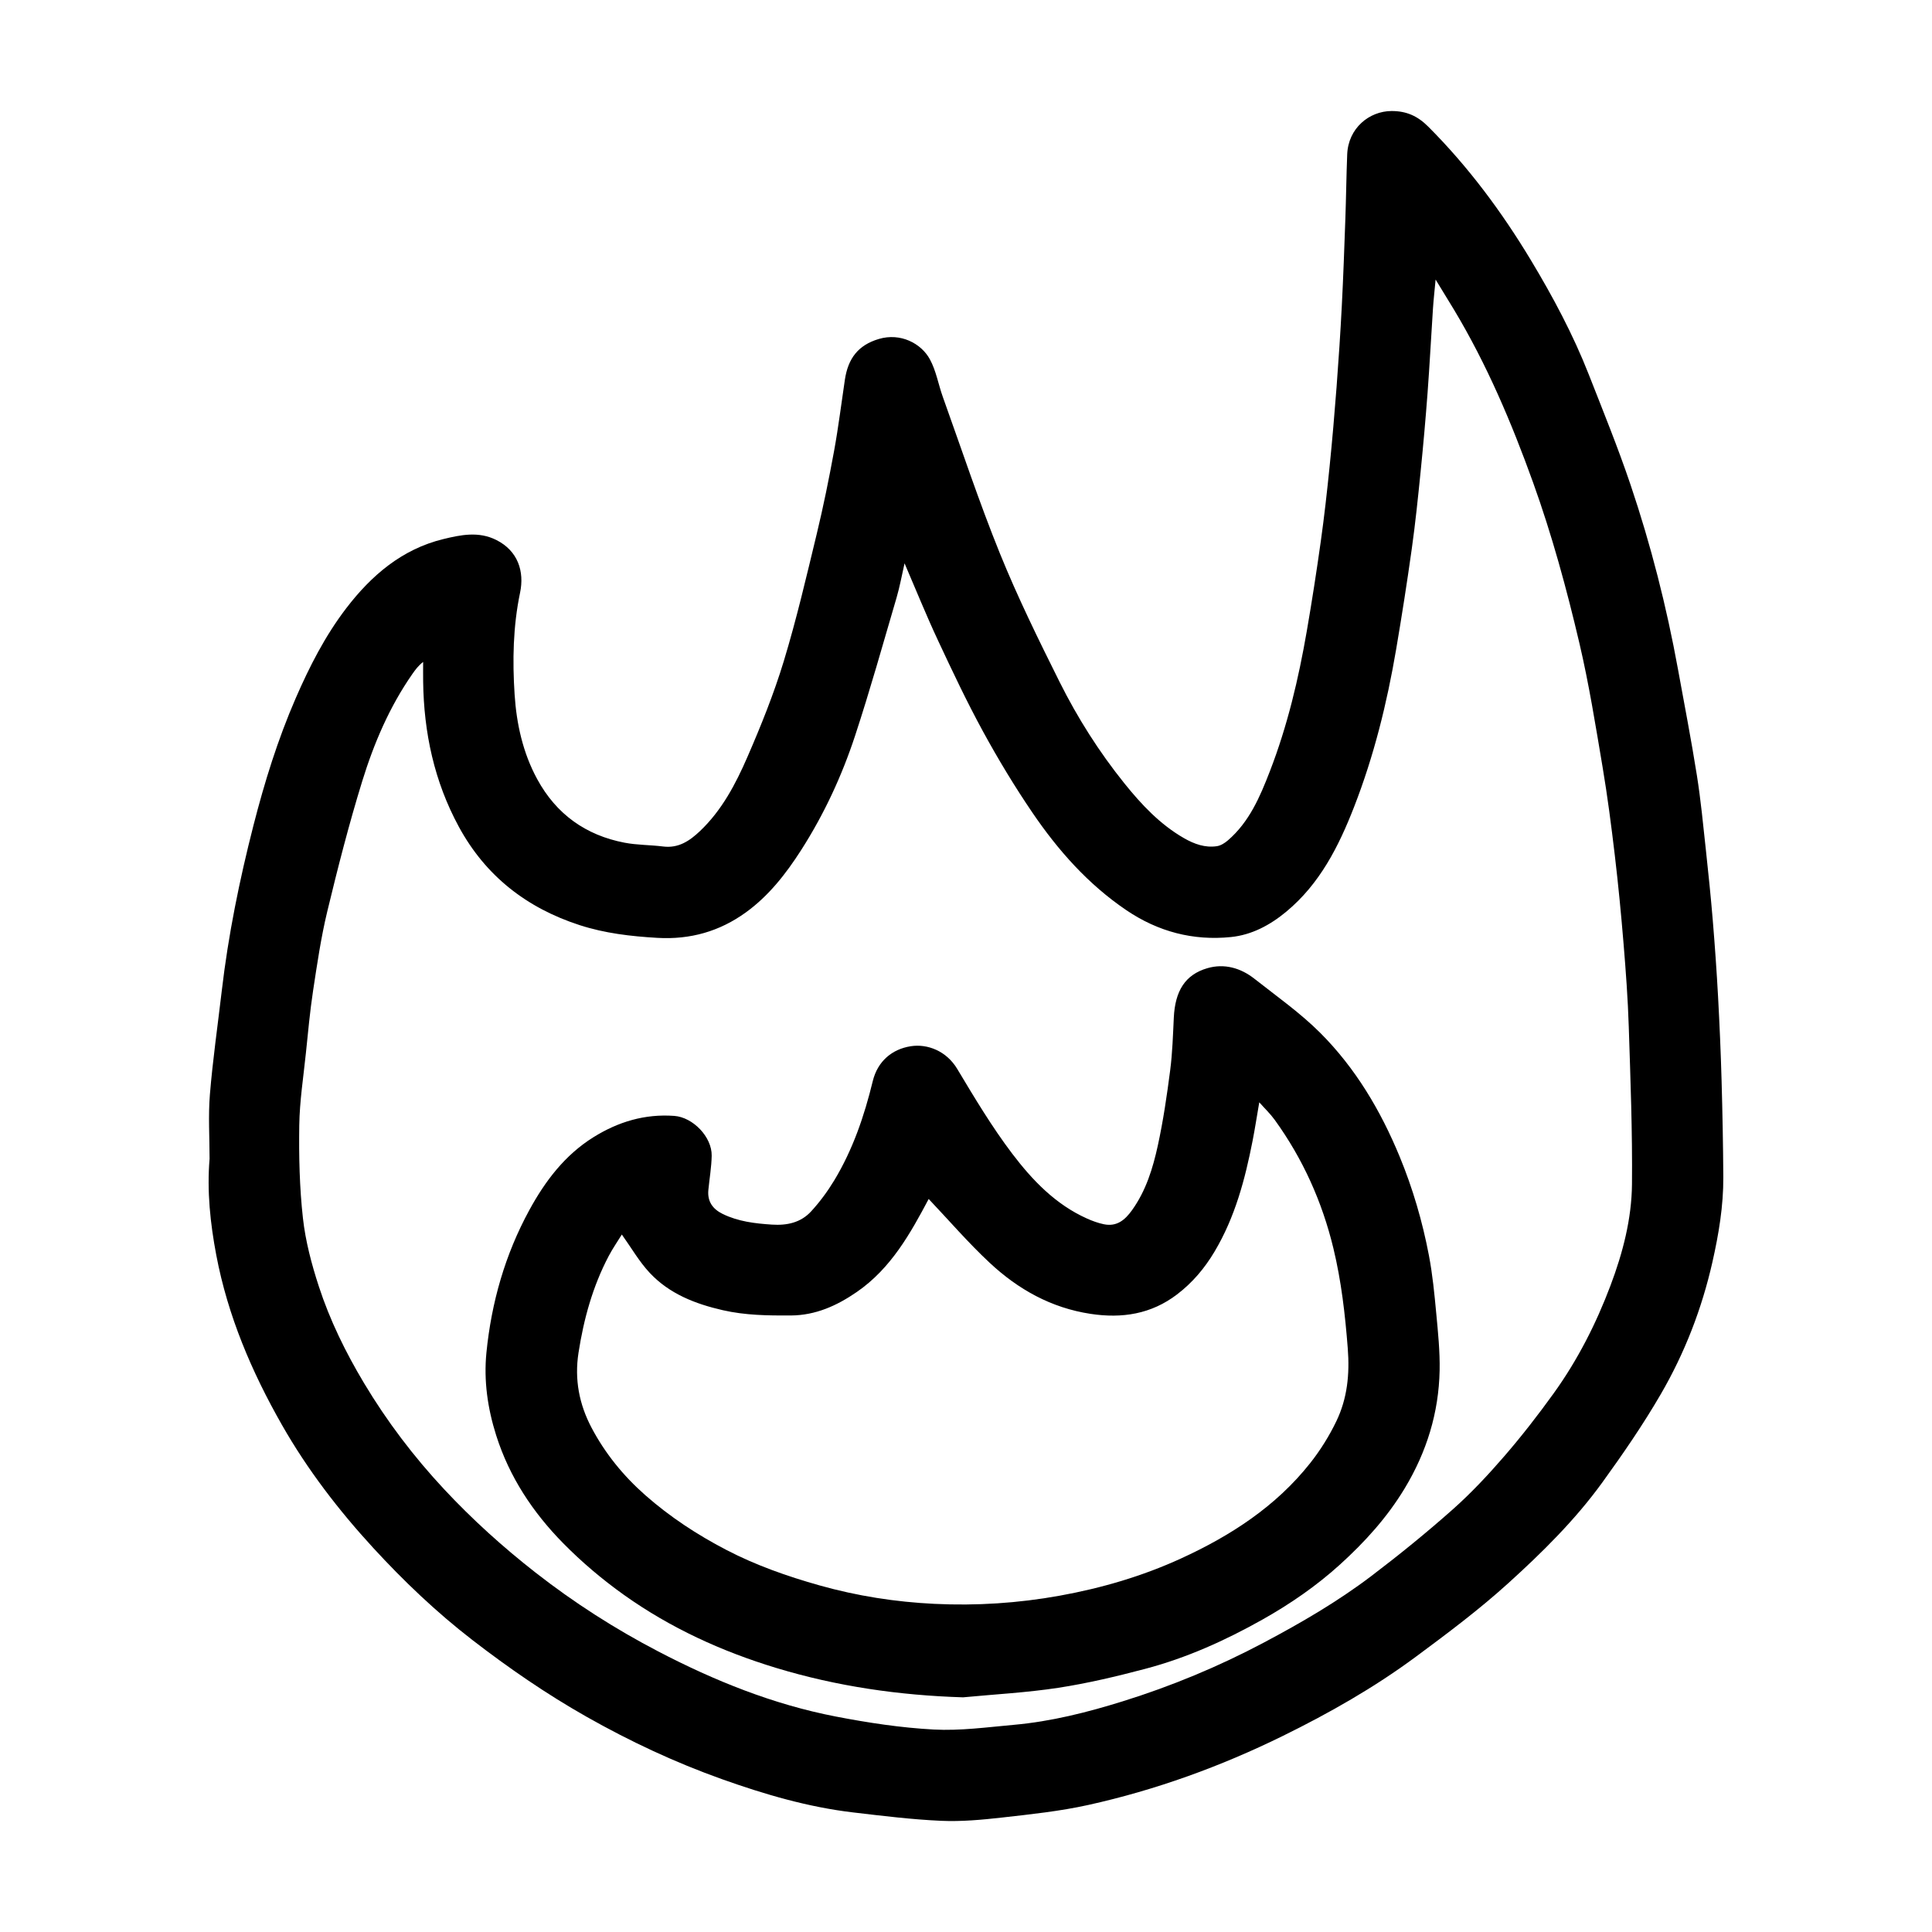
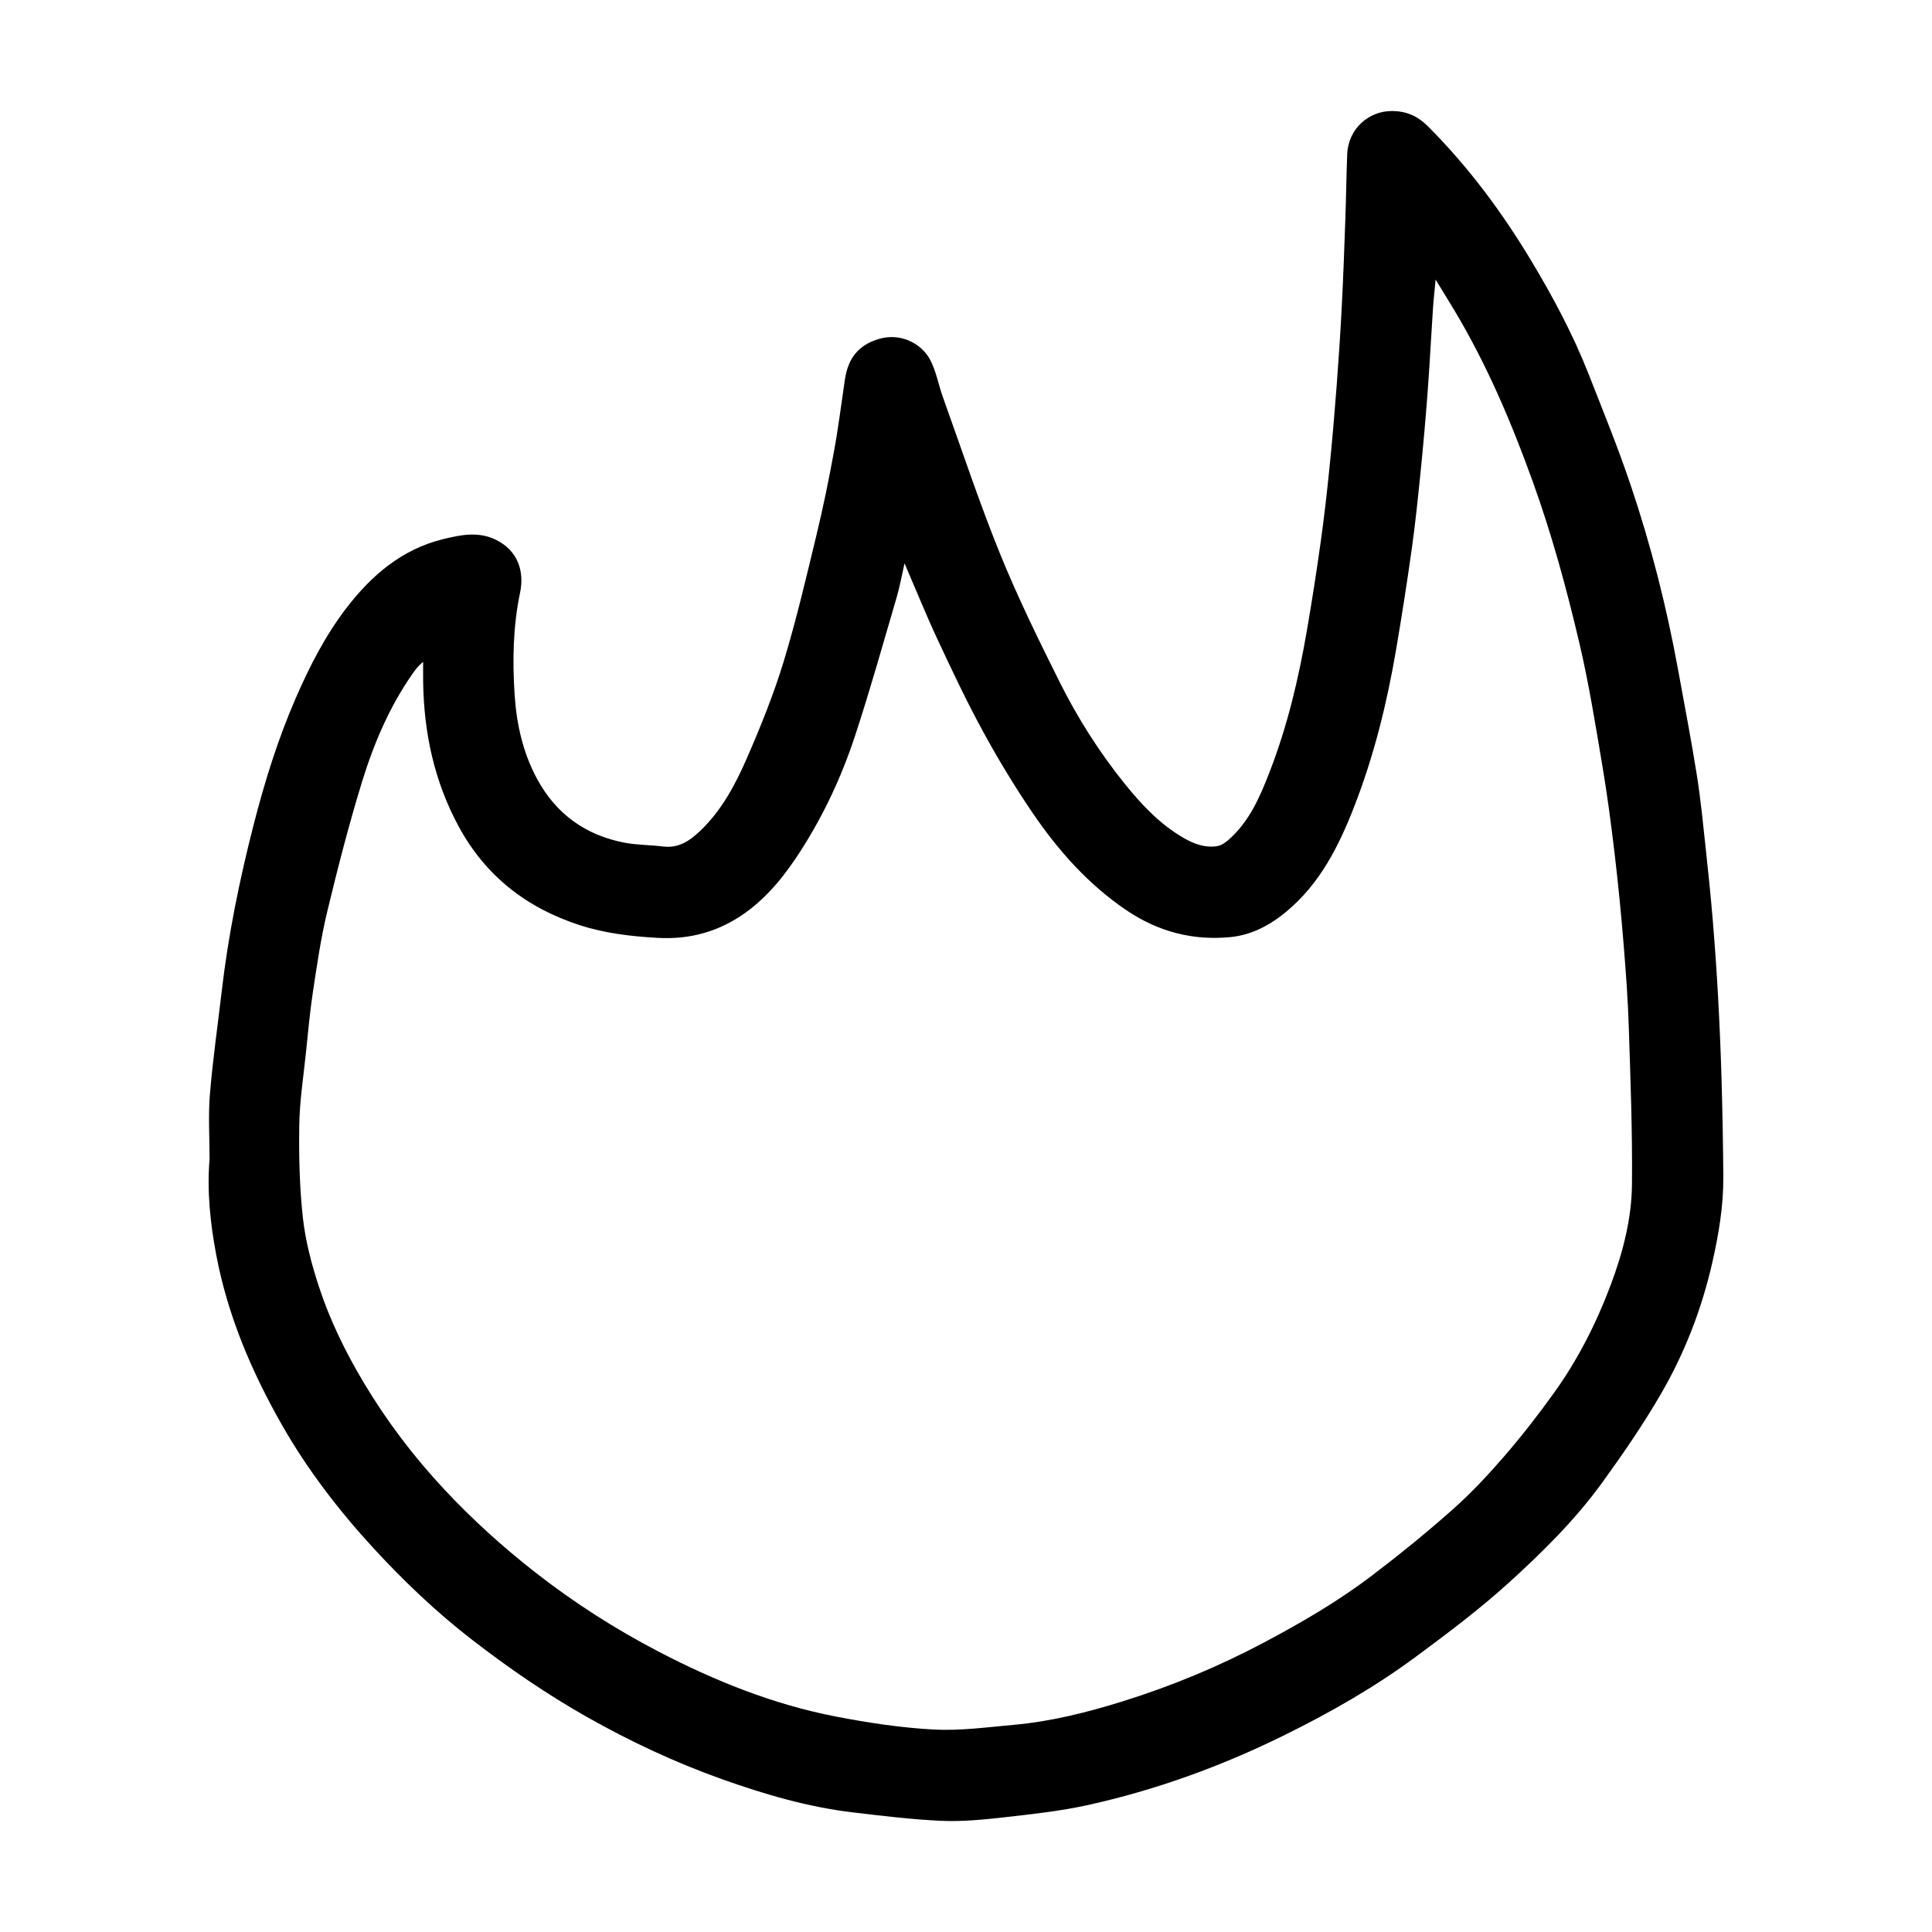
<svg xmlns="http://www.w3.org/2000/svg" fill="#000000" width="800px" height="800px" version="1.1" viewBox="144 144 512 512">
  <g>
    <path d="m199.54 451.11c0-5.691-0.379-11.41 0.086-17.062 0.754-9.16 2.07-18.277 3.137-27.41 1.73-14.832 4.703-29.43 8.402-43.879 2.941-11.488 6.453-22.801 11.191-33.703 3.66-8.422 7.824-16.578 13.41-23.875 6.664-8.703 14.781-15.656 25.711-18.316 4.582-1.117 9.348-2.121 14.035 0.23 5.777 2.894 7.484 8.363 6.316 13.957-1.871 8.949-2.039 18.016-1.449 27.02 0.504 7.754 2.188 15.43 5.992 22.418 5.047 9.27 12.84 14.855 23.137 16.832 3.352 0.645 6.828 0.578 10.227 1.008 4.074 0.512 7.031-1.492 9.754-4.07 5.809-5.504 9.469-12.484 12.582-19.648 3.606-8.297 7.008-16.742 9.637-25.387 3.375-11.105 6.012-22.441 8.738-33.73 1.754-7.266 3.242-14.605 4.59-21.961 1.148-6.262 1.922-12.59 2.863-18.887 0.844-5.637 3.496-9.176 8.988-10.812 5.766-1.719 11.23 1.172 13.527 5.359 1.676 3.055 2.258 6.695 3.457 10.027 4.977 13.852 9.602 27.844 15.125 41.473 4.688 11.562 10.211 22.812 15.789 33.988 4.769 9.559 10.508 18.609 17.211 26.941 4.504 5.598 9.441 10.871 15.805 14.516 2.695 1.543 5.559 2.578 8.691 2.109 1.031-0.156 2.098-0.836 2.918-1.543 5.684-4.891 8.516-11.582 11.121-18.316 4.648-12.012 7.602-24.508 9.789-37.176 1.367-7.914 2.598-15.852 3.711-23.805 0.918-6.547 1.652-13.125 2.32-19.703 0.715-7.055 1.32-14.125 1.859-21.195 0.543-7.168 1.016-14.344 1.387-21.523 0.395-7.664 0.664-15.336 0.938-23.008 0.203-5.688 0.262-11.379 0.488-17.066 0.277-6.961 5.848-11.457 11.723-11.488 4.004-0.02 6.977 1.355 9.73 4.113 10.609 10.617 19.484 22.555 27.203 35.371 5.859 9.734 11.211 19.75 15.367 30.344 3.801 9.695 7.738 19.355 11.066 29.215 5.391 15.961 9.543 32.281 12.566 48.867 1.711 9.379 3.523 18.738 5.016 28.152 1.035 6.527 1.66 13.121 2.375 19.691 0.684 6.285 1.324 12.574 1.848 18.875 0.555 6.703 1.023 13.414 1.391 20.133 0.398 7.356 0.719 14.715 0.926 22.078 0.242 8.547 0.41 17.098 0.461 25.648 0.047 7.644-1.211 15.148-2.894 22.582-2.793 12.332-7.332 24.055-13.66 34.949-4.699 8.094-10.035 15.859-15.531 23.449-7.191 9.93-15.938 18.555-24.98 26.742-7.699 6.973-16.066 13.238-24.426 19.43-11.039 8.172-22.973 14.945-35.285 20.996-16.465 8.09-33.645 14.32-51.555 18.281-7.457 1.648-15.121 2.457-22.727 3.316-5.391 0.609-10.867 1.117-16.27 0.875-7.746-0.348-15.473-1.305-23.188-2.211-11.996-1.406-23.527-4.789-34.863-8.828-12.426-4.43-24.324-10-35.824-16.508-10.645-6.023-20.672-12.93-30.316-20.375-9.496-7.332-18.199-15.617-26.305-24.445-9.152-9.969-17.402-20.707-24.117-32.484-8.055-14.125-14.379-28.945-17.438-45.062-1.598-8.465-2.492-16.922-1.777-25.508zm324.91-233.03c-0.266 2.887-0.543 5.312-0.703 7.742-0.492 7.406-0.867 14.816-1.422 22.219-0.523 6.996-1.148 13.984-1.848 20.965-0.684 6.809-1.387 13.621-2.336 20.398-1.25 8.926-2.644 17.836-4.156 26.723-2.426 14.246-5.887 28.242-11.145 41.73-4.078 10.461-9.078 20.379-17.973 27.754-4.289 3.559-9.148 6.156-14.648 6.715-10.016 1.02-19.289-1.41-27.707-7.106-10.164-6.879-18.129-15.887-24.941-25.906-4.715-6.934-9.07-14.148-13.086-21.512-4.312-7.906-8.164-16.078-11.98-24.242-3.07-6.57-5.785-13.309-8.789-20.277-0.738 3.223-1.266 6.203-2.113 9.09-3.59 12.23-7.023 24.516-11.004 36.617-3.504 10.652-8.223 20.82-14.297 30.305-4.019 6.277-8.59 12.133-14.66 16.512-6.941 5.008-14.684 7.242-23.438 6.734-7.039-0.41-13.91-1.207-20.609-3.379-14.035-4.555-24.922-13.027-32.004-26.074-6.508-11.988-9.281-24.938-9.453-38.504-0.023-1.723-0.004-3.445-0.004-5.164-1.277 0.988-2.066 2.07-2.836 3.168-6.082 8.711-10.207 18.406-13.309 28.445-3.512 11.379-6.469 22.941-9.262 34.52-1.664 6.902-2.688 13.973-3.758 21-0.832 5.484-1.332 11.02-1.906 16.543-0.66 6.367-1.66 12.734-1.754 19.109-0.121 8.199 0.066 16.461 0.969 24.605 0.676 6.102 2.289 12.188 4.199 18.051 2.934 9.008 7.109 17.508 11.984 25.66 6.074 10.148 13.188 19.52 21.234 28.141 7.484 8.02 15.609 15.359 24.281 22.129 10.191 7.957 21.012 14.883 32.441 20.844 14.938 7.789 30.5 14.062 47.09 17.266 8.555 1.652 17.242 2.977 25.926 3.441 7.051 0.375 14.195-0.613 21.273-1.246 9.836-0.879 19.391-3.293 28.773-6.211 12.934-4.023 25.418-9.203 37.41-15.562 9.918-5.258 19.613-10.891 28.551-17.676 7.387-5.609 14.609-11.473 21.543-17.629 4.883-4.332 9.387-9.152 13.664-14.098 4.613-5.332 8.957-10.926 13.078-16.652 6.359-8.828 11.273-18.488 15.098-28.656 3.242-8.613 5.578-17.57 5.668-26.766 0.133-13.926-0.402-27.859-0.852-41.785-0.234-7.336-0.777-14.668-1.379-21.984-0.641-7.816-1.398-15.629-2.32-23.418-0.93-7.832-1.938-15.668-3.25-23.445-1.848-10.961-3.598-21.969-6.137-32.777-3.379-14.391-7.262-28.652-12.285-42.609-5.703-15.844-12.246-31.254-20.918-45.715-1.566-2.598-3.168-5.184-4.902-8.031z" />
-     <path d="m399.2 593.81c-16.898-0.523-33.367-2.891-49.512-7.793-14.449-4.387-28.023-10.59-40.305-19.332-5.758-4.098-11.242-8.738-16.195-13.777-7.981-8.125-14.203-17.5-17.699-28.535-2.269-7.164-3.316-14.496-2.582-21.895 1.32-13.289 4.938-25.996 11.363-37.777 4.191-7.688 9.395-14.574 16.98-19.316 6.562-4.102 13.652-6.231 21.449-5.66 4.945 0.363 9.996 5.594 9.906 10.551-0.055 3.027-0.582 6.043-0.879 9.066-0.301 3.051 1.141 5.07 3.805 6.371 4.109 2.004 8.5 2.519 13.008 2.82 4.062 0.27 7.699-0.531 10.434-3.519 2.293-2.504 4.352-5.289 6.109-8.195 4.93-8.152 7.973-17.098 10.211-26.305 1.301-5.348 5.184-8.484 10.051-9.25 4.434-0.699 9.48 1.246 12.332 6.008 4.586 7.652 9.188 15.355 14.562 22.445 5.324 7.019 11.48 13.473 19.805 17.199 1.438 0.645 2.949 1.203 4.484 1.52 3.402 0.707 5.59-1.094 7.473-3.723 3.707-5.168 5.523-11.109 6.84-17.148 1.434-6.574 2.41-13.262 3.273-19.938 0.598-4.617 0.734-9.297 0.961-13.953 0.34-7.016 2.965-11.367 8.891-13.094 4.473-1.305 8.82-0.078 12.477 2.805 5.914 4.66 12.145 9.043 17.445 14.34 9.32 9.324 15.988 20.559 21.02 32.742 3.5 8.473 6.059 17.242 7.773 26.227 0.969 5.062 1.465 10.23 1.945 15.371 0.473 5.027 0.992 10.086 0.895 15.117-0.227 11.199-3.422 21.562-9.234 31.211-4.641 7.707-10.586 14.25-17.16 20.215-6.238 5.66-13.18 10.445-20.551 14.59-9.867 5.551-20.141 10.18-31.09 13.066-7.582 2-15.254 3.828-22.996 5.016-8.355 1.281-16.852 1.723-25.289 2.531zm-90.406-122.65c-1.062 1.727-2.402 3.656-3.488 5.715-4.231 8.047-6.602 16.637-7.996 25.621-1.102 7.121 0.203 13.688 3.438 19.828 3.594 6.82 8.402 12.75 14.266 17.918 6.555 5.773 13.754 10.48 21.434 14.48 7.863 4.094 16.195 7.016 24.73 9.422 9.98 2.812 20.172 4.398 30.473 4.894 11.094 0.535 22.156-0.176 33.152-2.16 11.145-2.012 21.906-5.16 32.172-9.863 13.141-6.019 25.129-13.77 34.223-25.258 2.699-3.41 5.062-7.199 6.949-11.117 2.91-6.047 3.559-12.461 3.027-19.285-0.695-8.973-1.699-17.812-3.816-26.57-2.992-12.363-8.102-23.715-15.543-34.012-1.156-1.598-2.609-2.981-4.094-4.652-0.645 3.742-1.137 6.953-1.758 10.145-2.008 10.27-4.664 20.305-10.094 29.422-2.637 4.43-5.871 8.254-9.961 11.363-6.844 5.203-14.523 6.402-22.895 5.133-10.441-1.582-19.191-6.496-26.719-13.52-5.731-5.344-10.867-11.324-16.18-16.926-4.805 9.043-9.949 18.379-19.039 24.641-5.254 3.621-10.906 6.195-17.492 6.234-6.055 0.035-12.078-0.039-18.027-1.398-7.293-1.668-14.145-4.332-19.34-9.867-2.816-2.996-4.906-6.676-7.422-10.188z" />
  </g>
</svg>